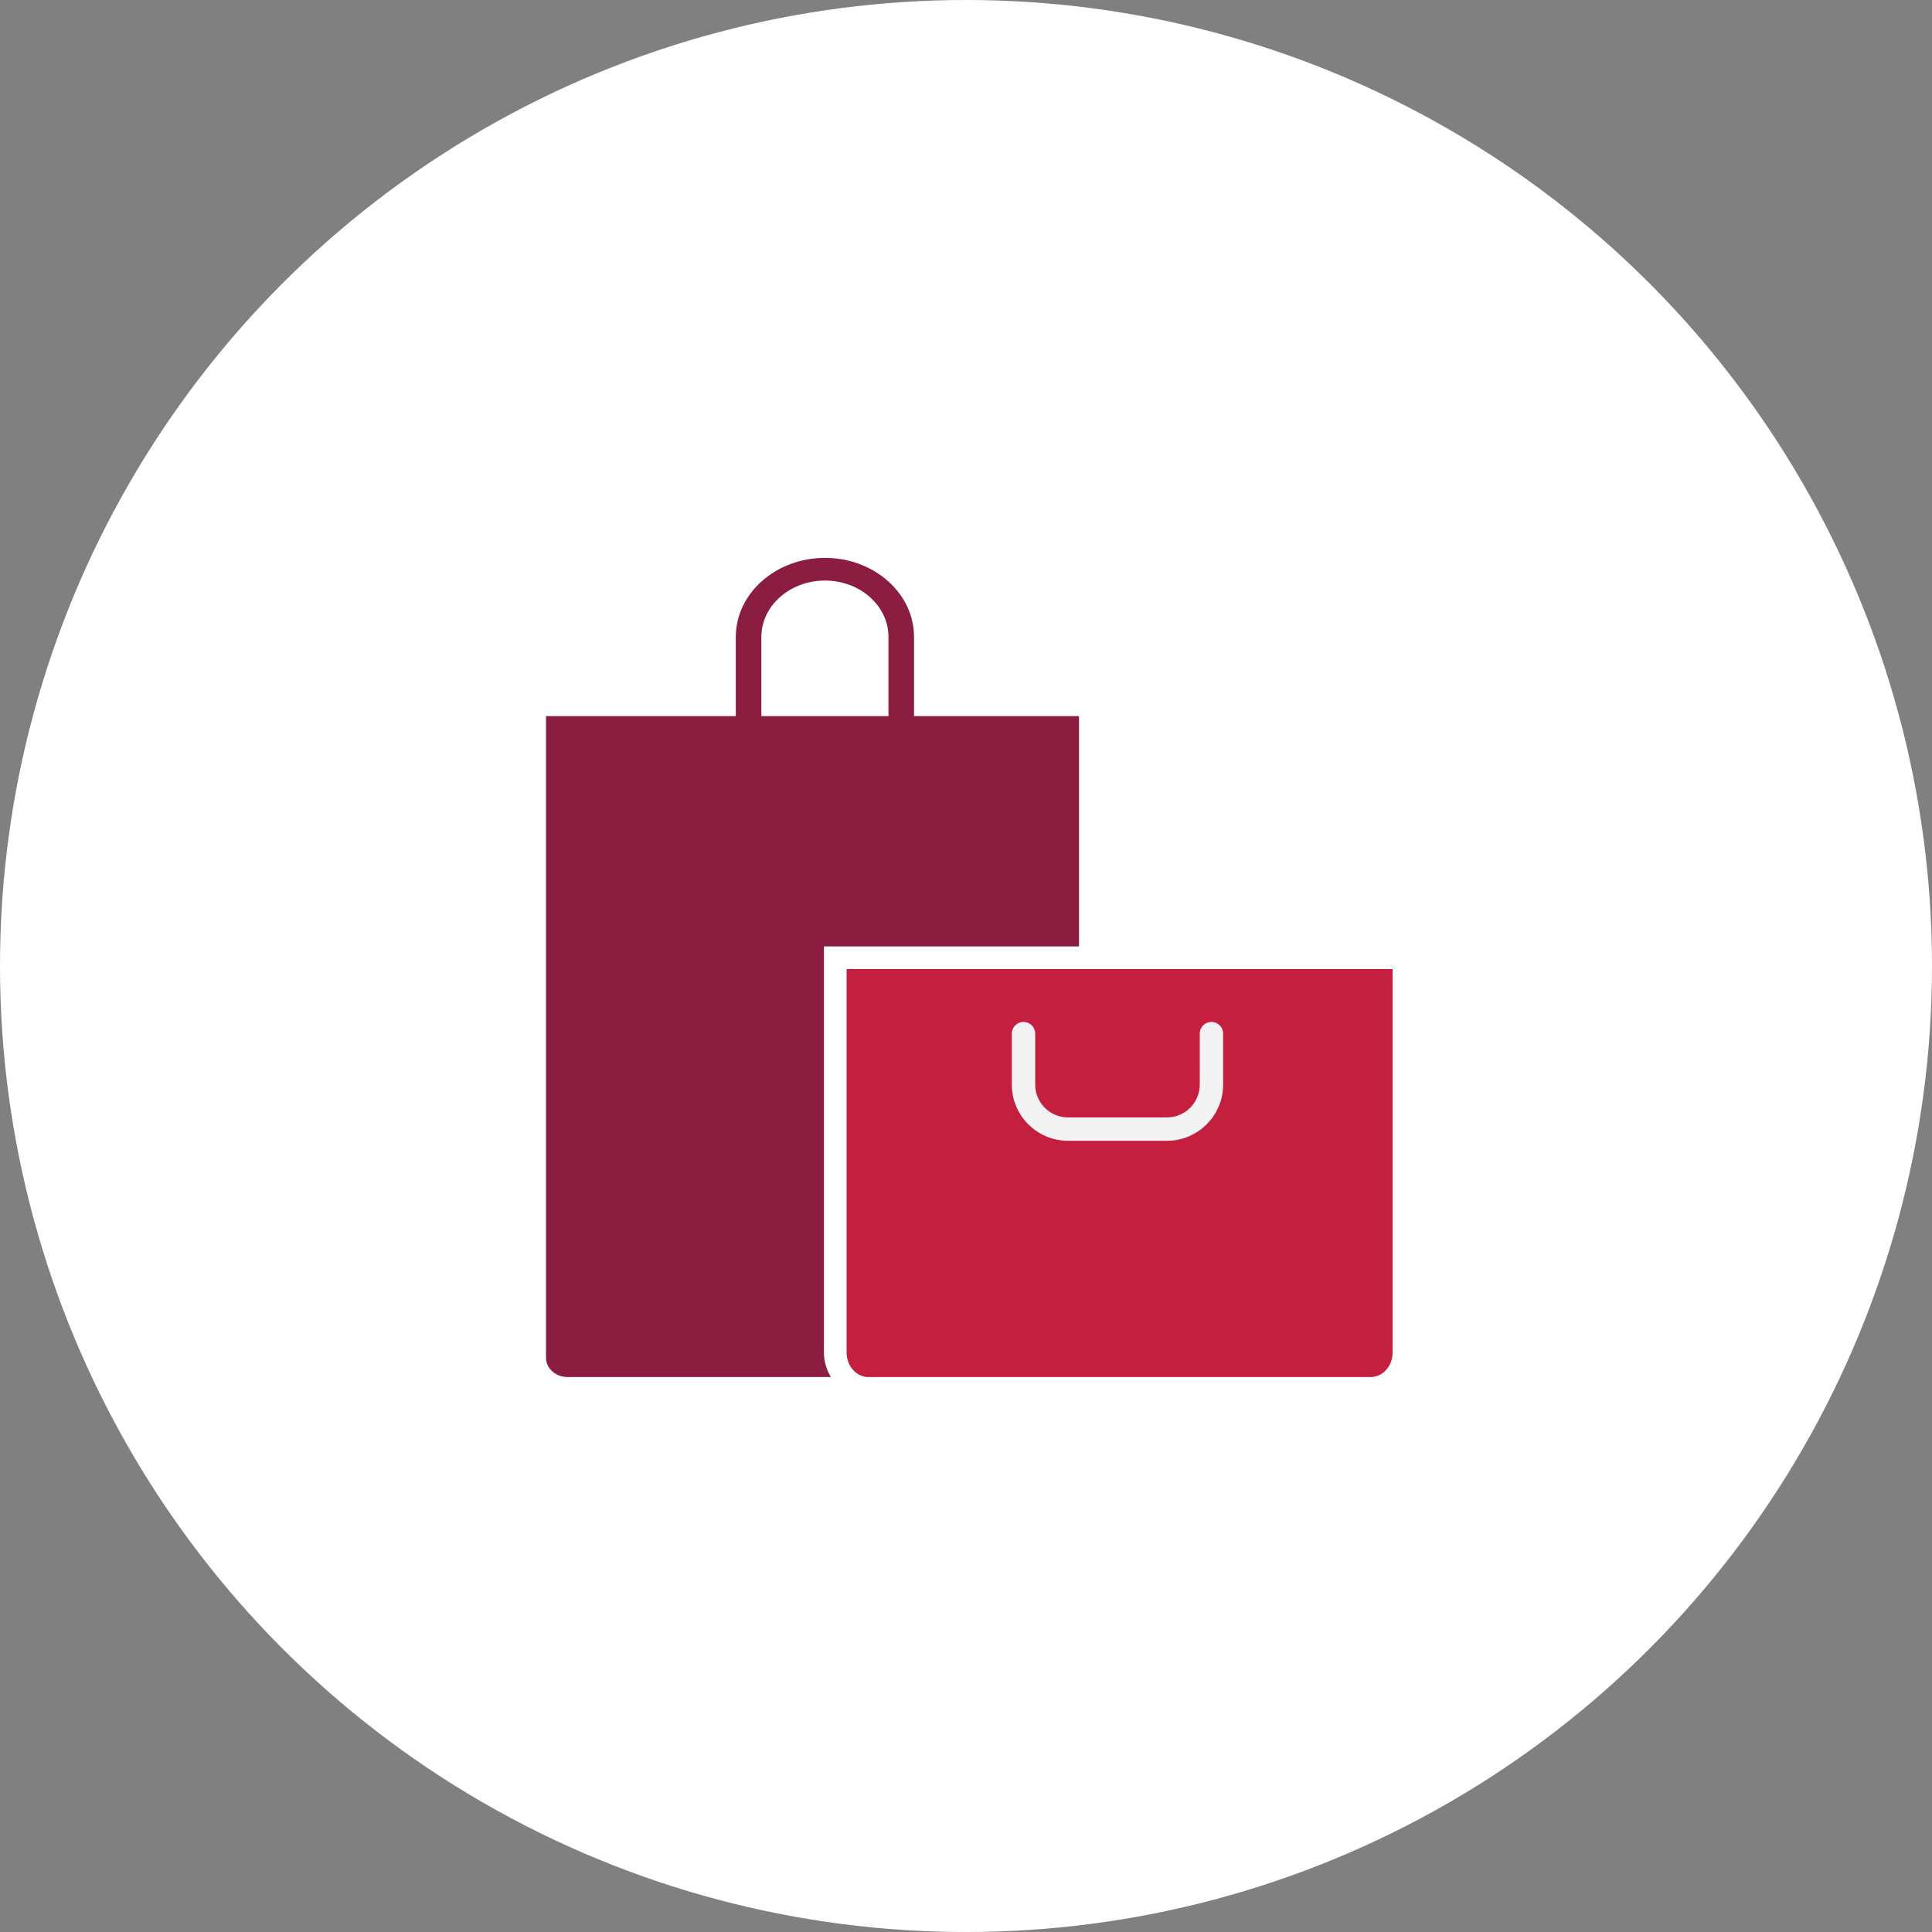
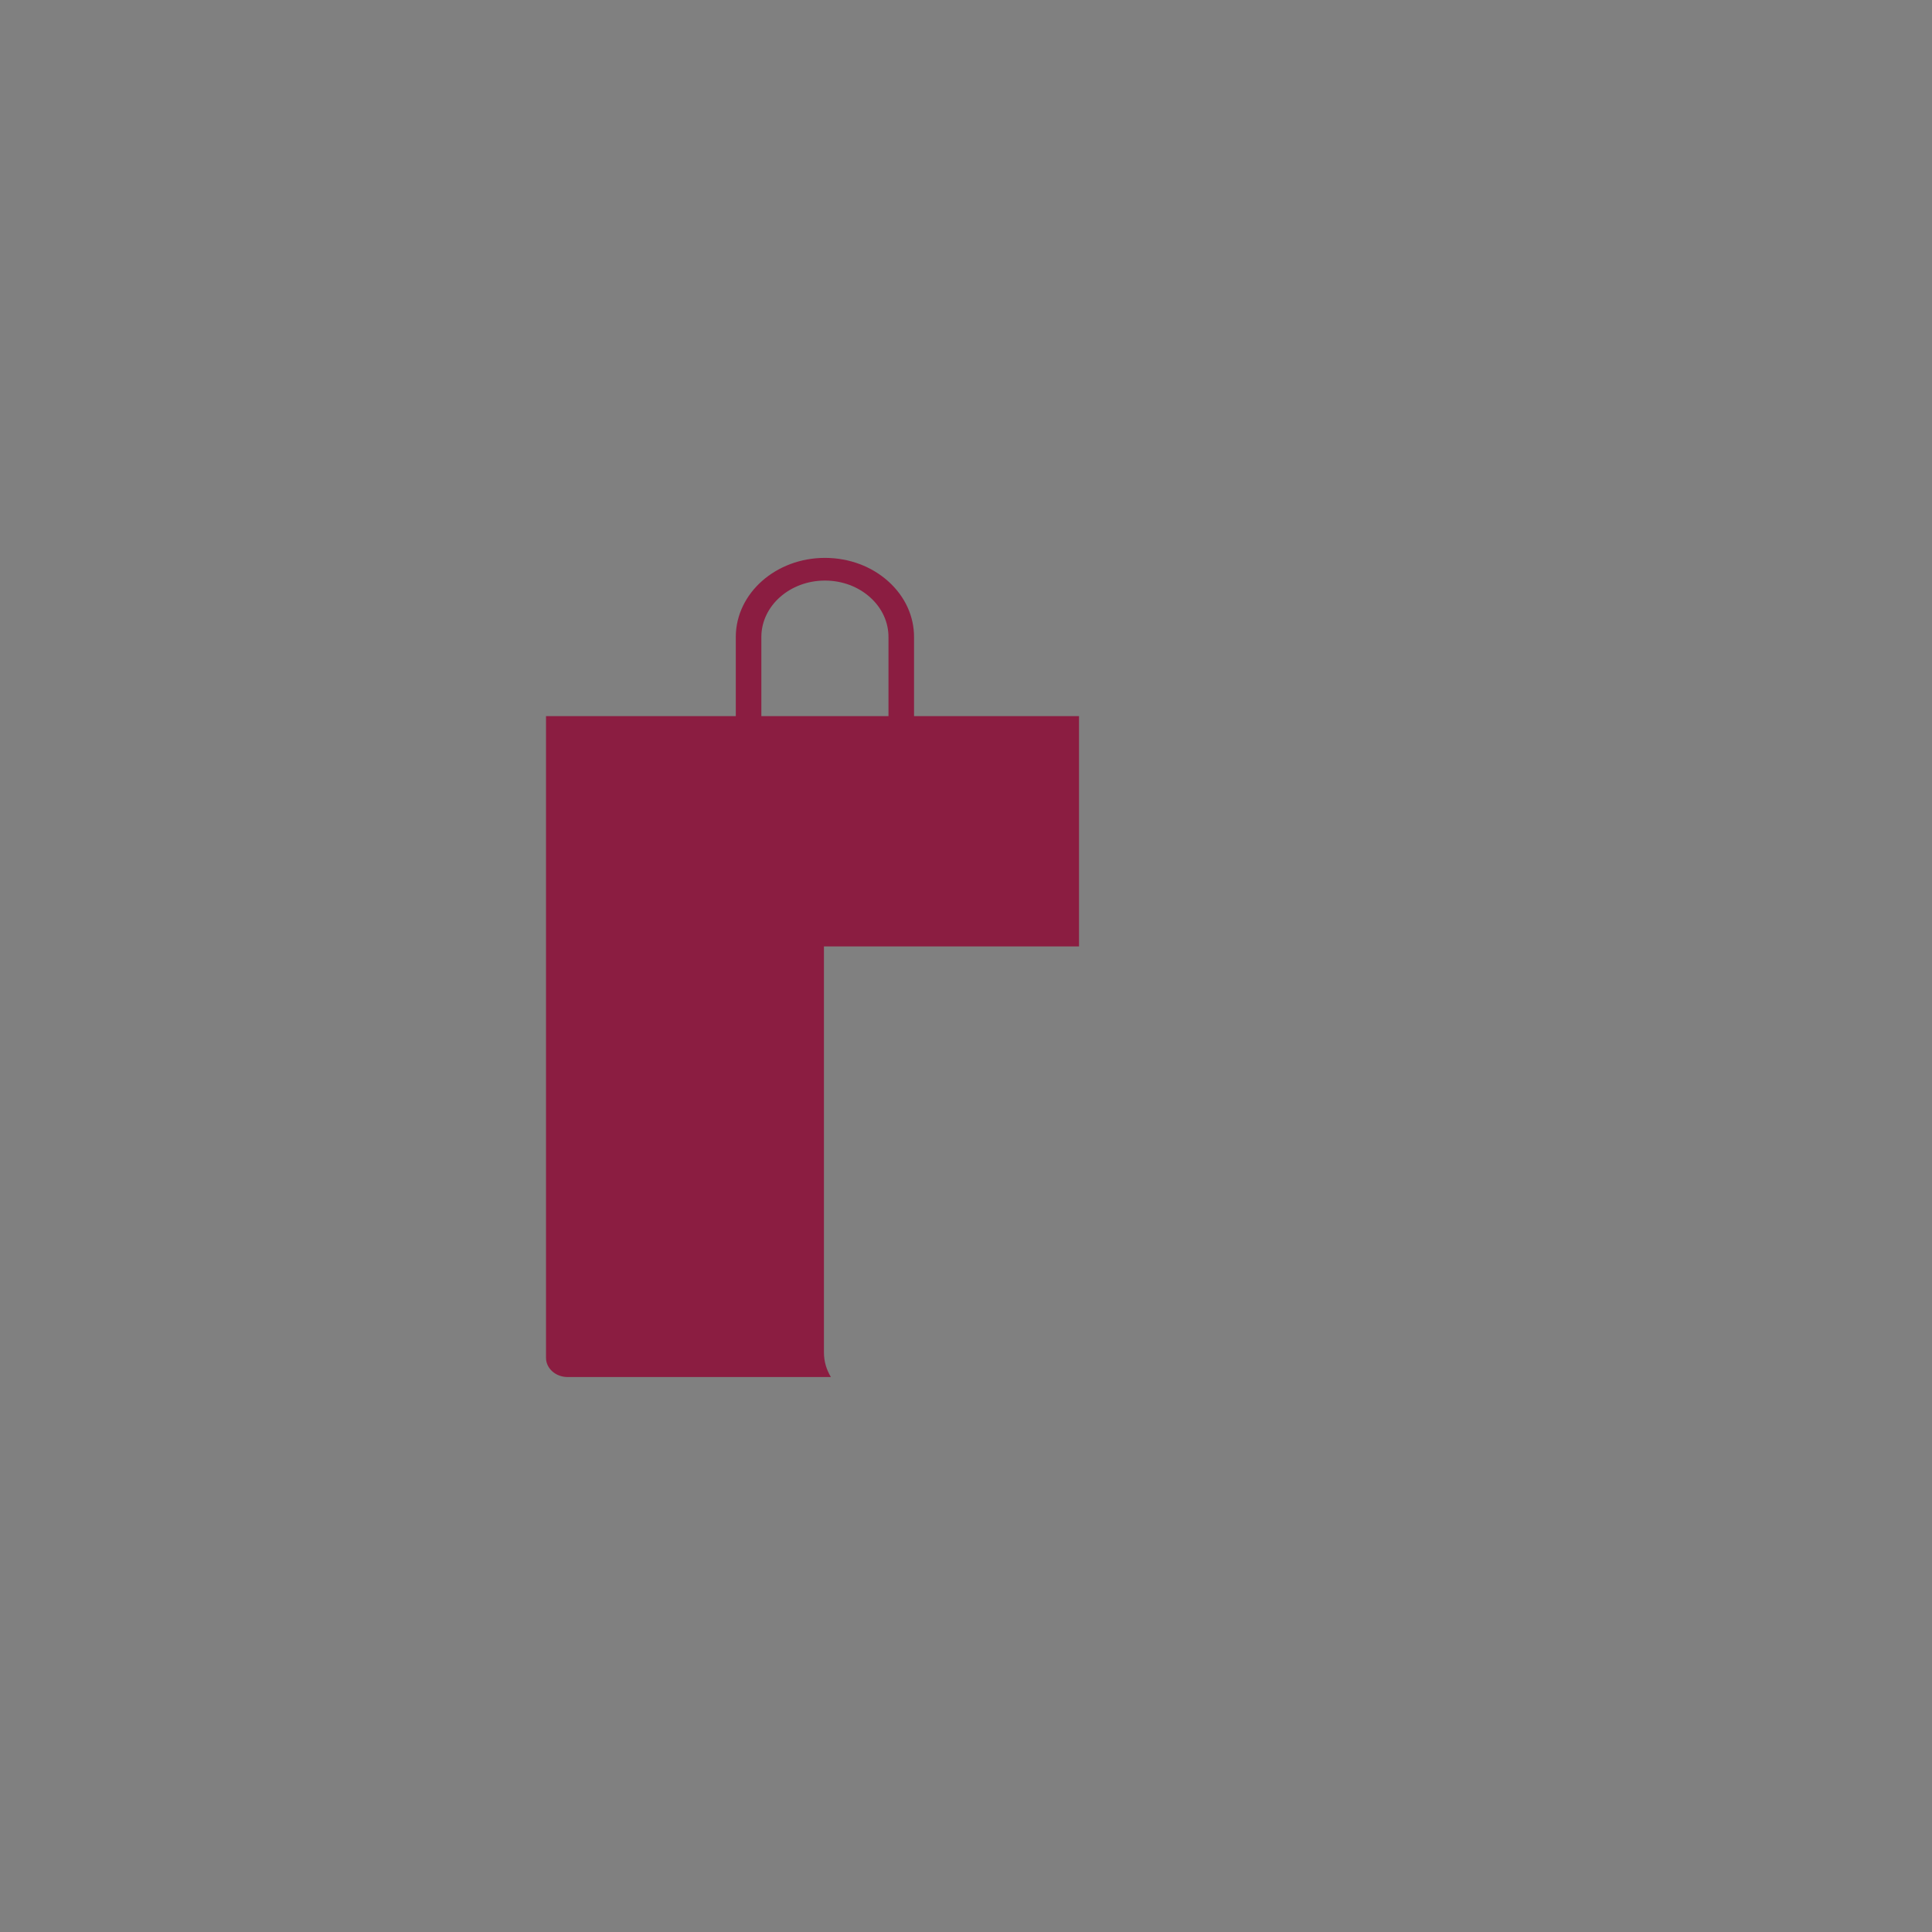
<svg xmlns="http://www.w3.org/2000/svg" width="256px" height="256px" viewBox="0 0 256 256" version="1.1">
  <rect x="0" y="0" width="256" height="256" fill="#808080" stroke="none" />
  <title>Icons/Illustrative/objects/shopping-bags-256x256</title>
  <desc>Created with Sketch.</desc>
  <g id="Icons/Illustrative/objects/shopping-bags-256x256" stroke="none" stroke-width="1" fill="none" fill-rule="evenodd">
    <g id="Icons/Illustrative/Oval-White" fill="#FFFFFF">
-       <circle id="Oval" cx="128" cy="128" r="128" />
-     </g>
+       </g>
    <g id="Group-10" transform="translate(72, 73)">
-       <path d="M109.629,109.464 L43.074,109.464 C41.474,109.464 40.176,108.008 40.176,106.211 L40.176,55.403 L112.527,55.403 L112.527,106.211 C112.527,108.008 111.229,109.464 109.629,109.464" id="Fill-4" fill="#C41F3E" />
-       <path d="M82.626,78.16 L69.519,78.16 C65.414,78.16 62.074,74.82 62.074,70.715 L62.074,63.96 C62.074,63.104 62.767,62.411 63.623,62.411 C64.477,62.411 65.171,63.104 65.171,63.96 L65.171,70.715 C65.171,73.113 67.121,75.063 69.519,75.063 L82.626,75.063 C85.024,75.063 86.975,73.113 86.975,70.715 L86.975,63.96 C86.975,63.104 87.668,62.411 88.523,62.411 C89.378,62.411 90.072,63.104 90.072,63.96 L90.072,70.715 C90.072,74.82 86.731,78.16 82.626,78.16" id="Fill-6" fill="#F2F3F2" />
      <path d="M28.884,11.349 C28.917,7.246 32.688,3.929 37.305,3.929 L37.366,3.929 C39.616,3.943 41.725,4.734 43.304,6.156 C44.884,7.578 45.744,9.46 45.728,11.467 L45.728,21.891 L28.884,21.891 L28.884,11.349 Z M37.176,106.211 L37.176,52.404 L70.976,52.404 L70.976,21.891 L49.115,21.891 L49.115,11.478 C49.137,8.679 47.93,6.039 45.716,4.045 C43.501,2.052 40.545,0.943 37.39,0.923 L37.304,0.923 C30.832,0.923 25.544,5.575 25.497,11.338 L25.497,21.891 L0.35,21.891 L0.35,106.921 C0.35,108.326 1.633,109.465 3.216,109.465 L38.099,109.465 C37.518,108.516 37.176,107.404 37.176,106.211 L37.176,106.211 Z" id="Fill-8" fill="#8B1D41" />
    </g>
  </g>
</svg>